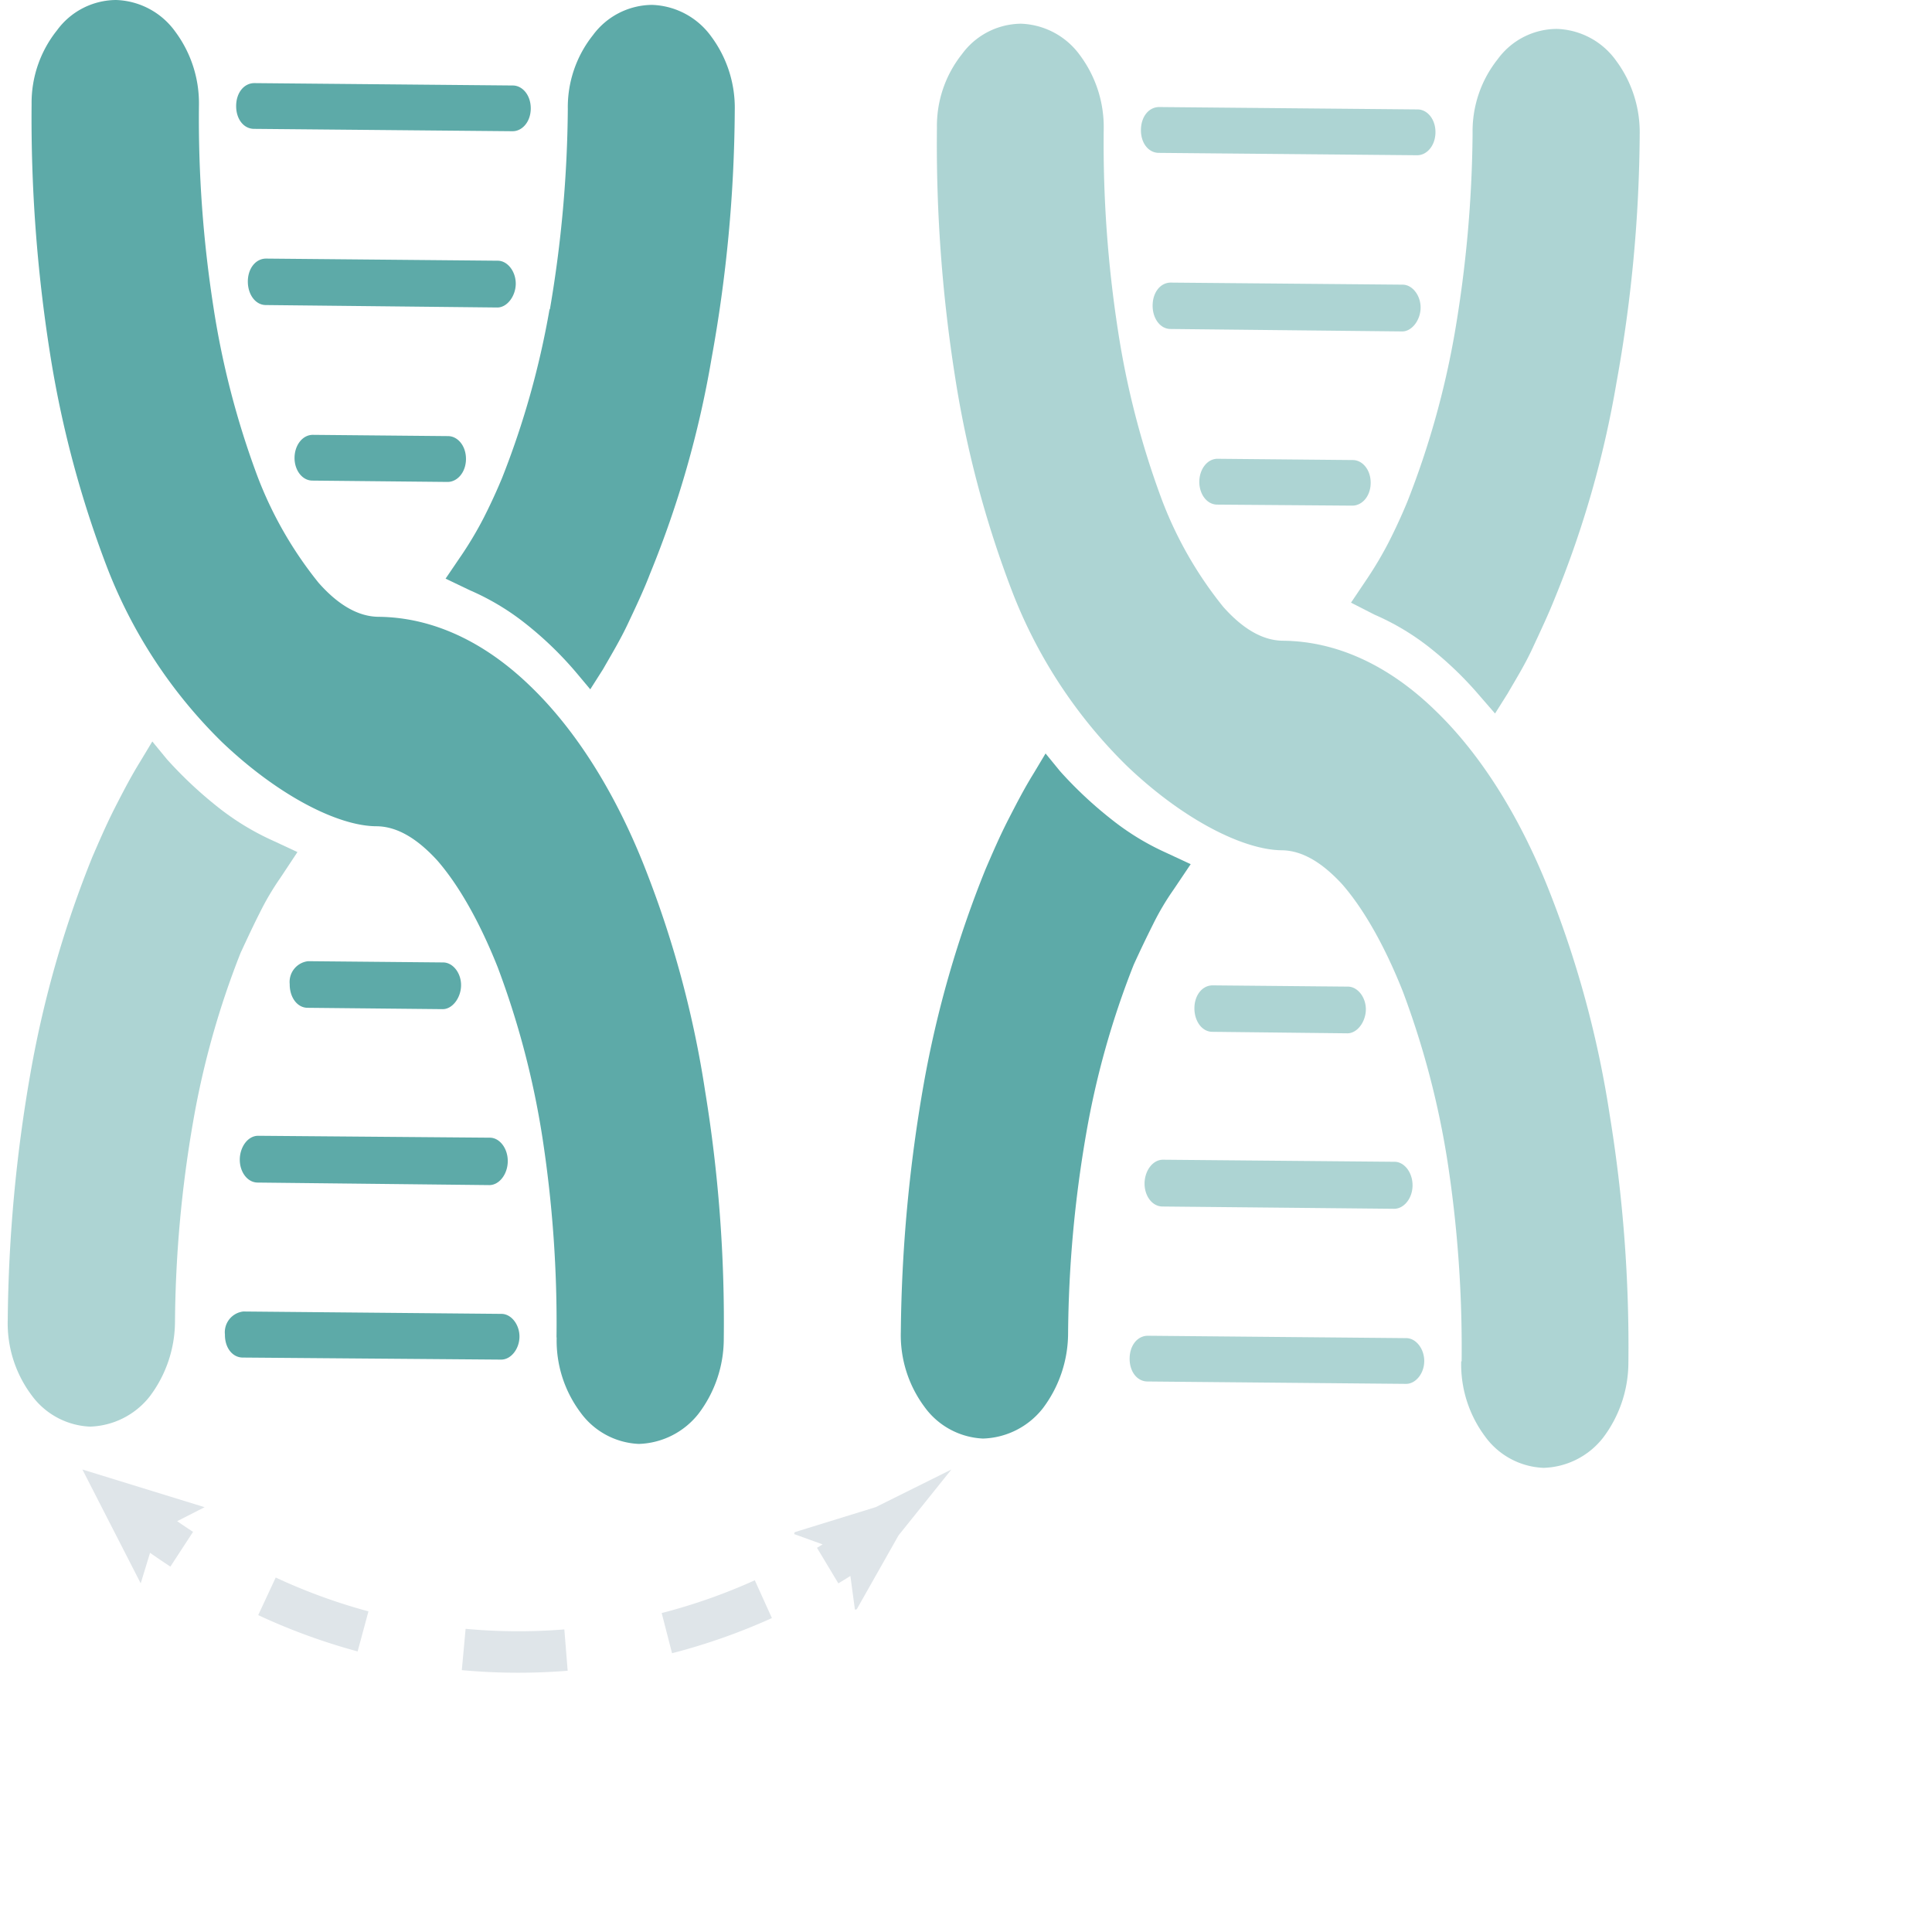
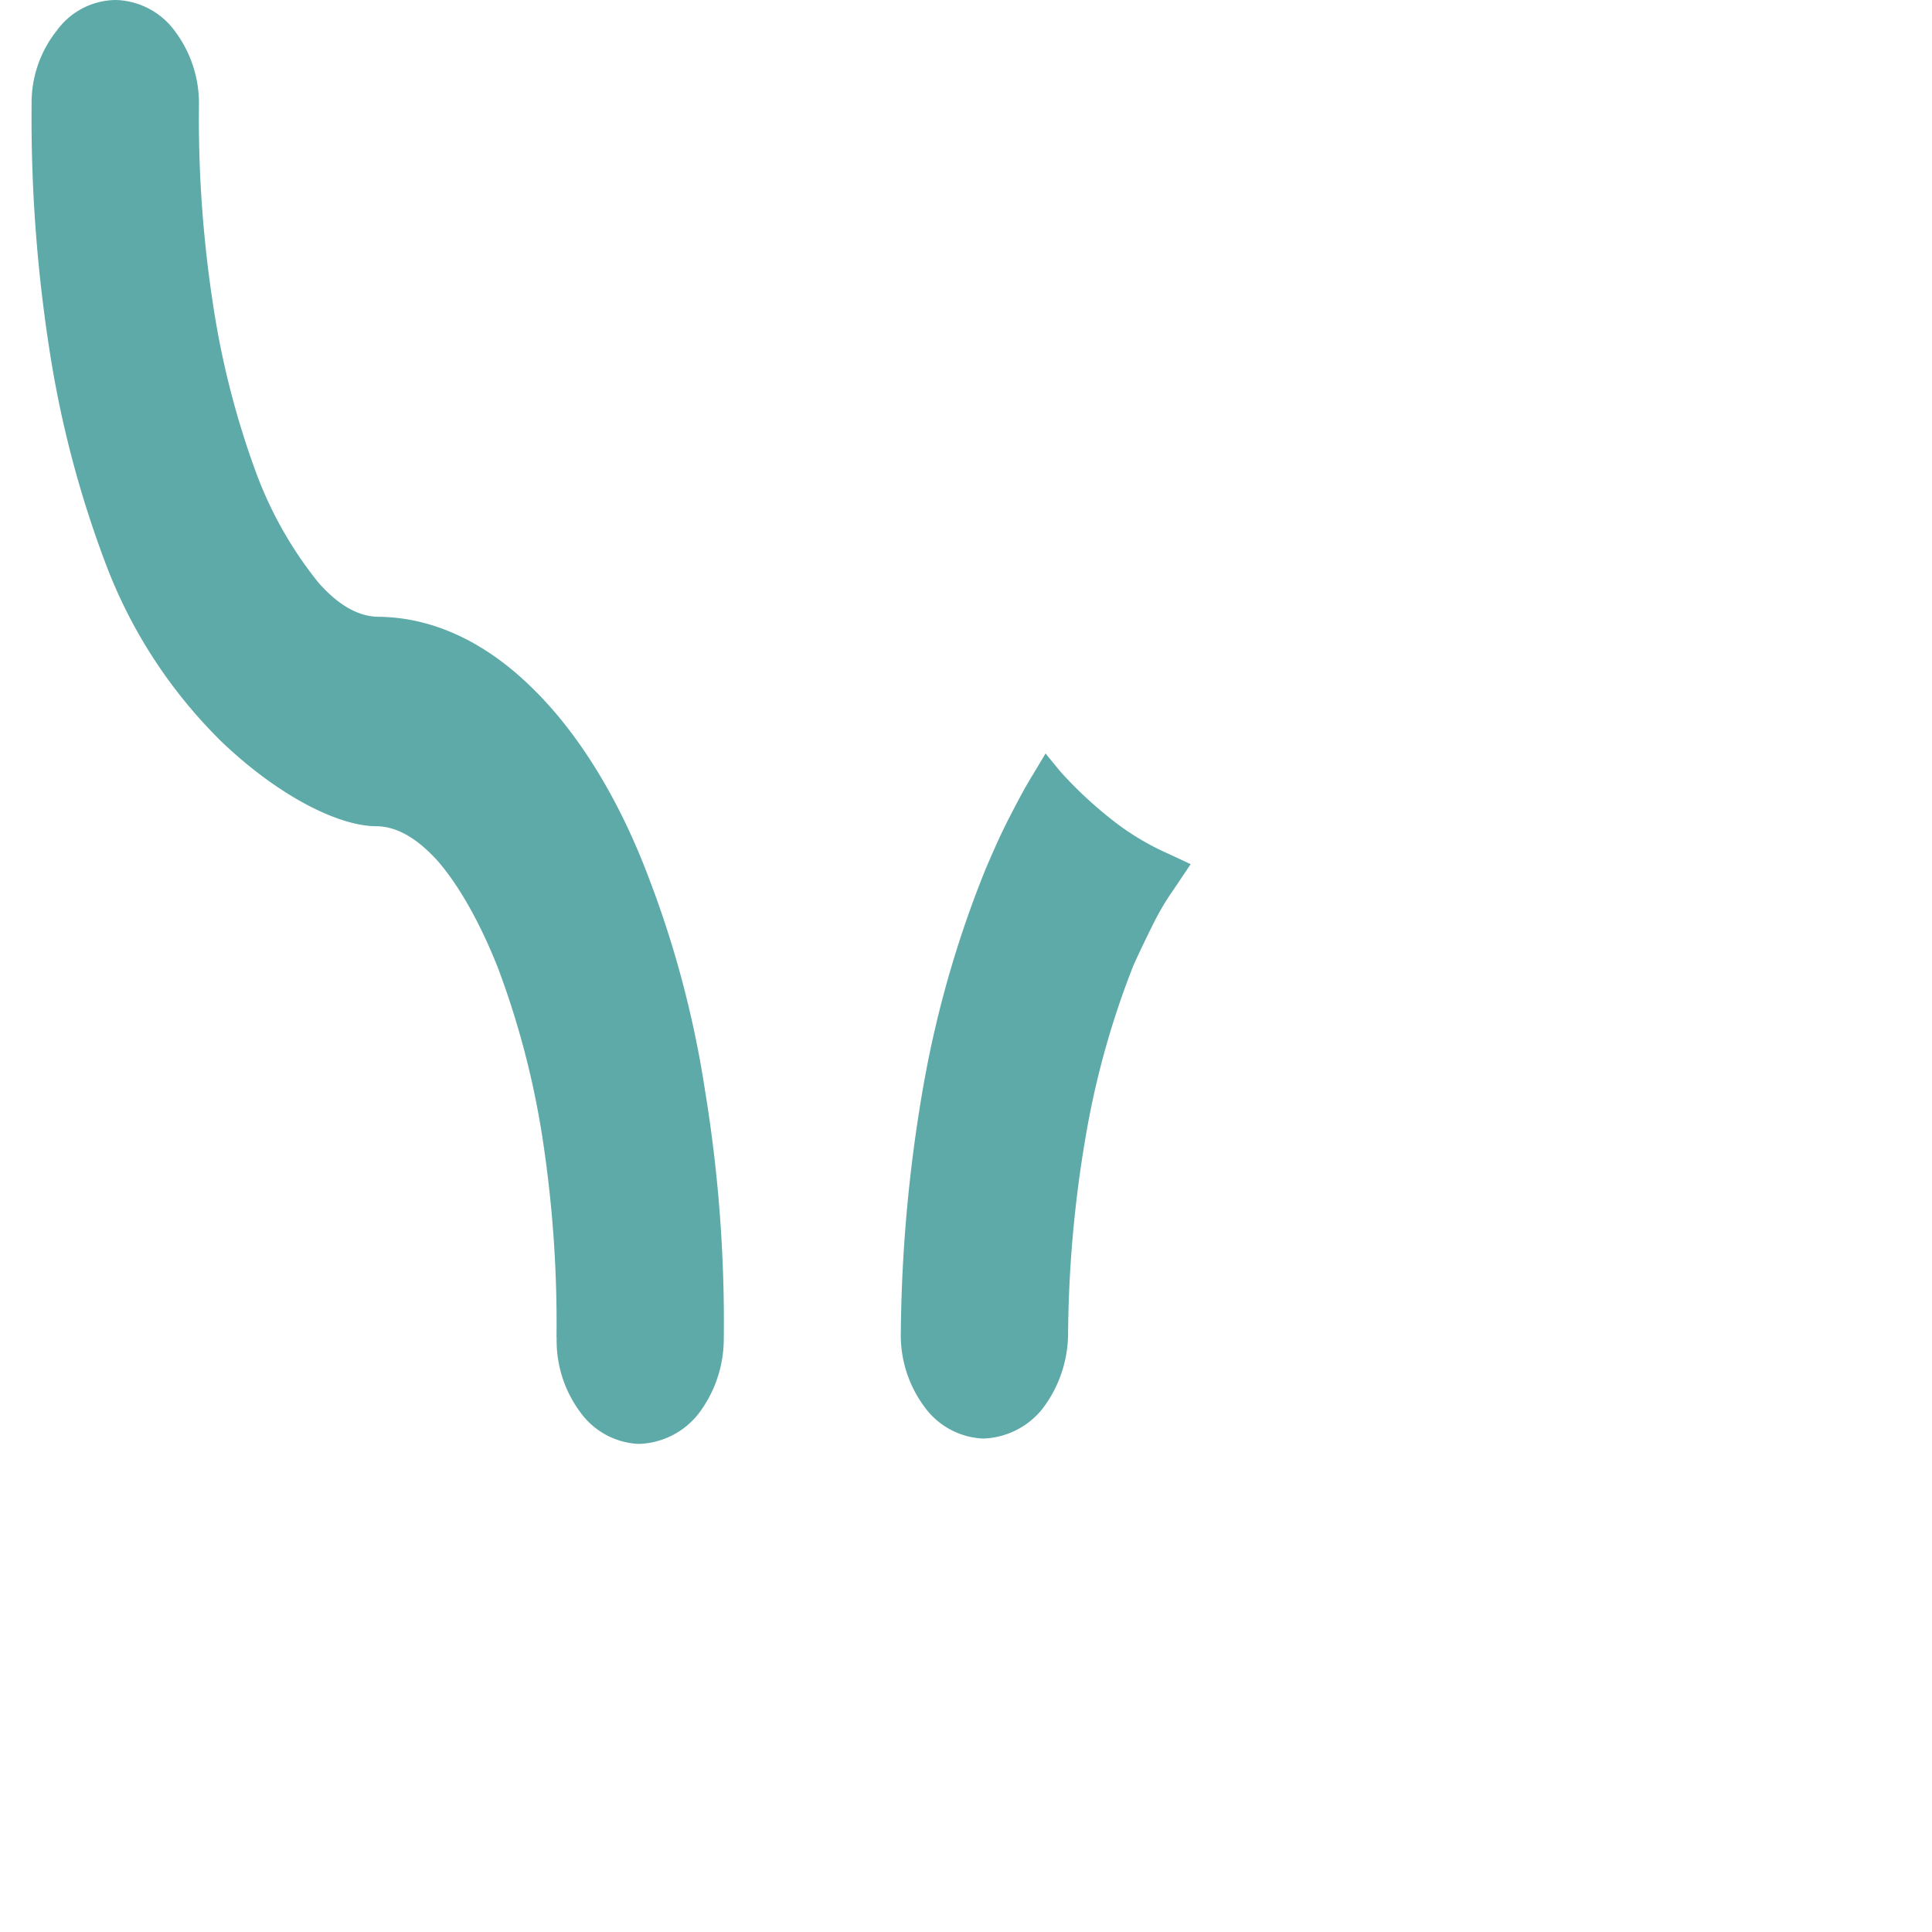
<svg xmlns="http://www.w3.org/2000/svg" width="200" height="200">
  <g fill-rule="nonzero" fill="none">
-     <path d="M25.141 140.534c-1.079 0-1.873-1.014-1.856-2.388a2.16 2.16 0 0 1 1.905-2.38l26.72.246c1.015 0 1.881 1.112 1.865 2.38-.017 1.267-.892 2.363-1.906 2.355l-26.728-.213zm1.546-18.115c-1.088 0-1.873-1.112-1.864-2.388.007-1.276.818-2.455 1.905-2.455l23.98.197c1.015 0 1.873 1.112 1.856 2.454-.016 1.34-.89 2.454-1.906 2.454l-23.97-.262zm5.161-18.092c-1.088 0-1.873-1.104-1.857-2.453a2.16 2.16 0 0 1 1.906-2.372l13.977.13c1.015 0 1.874 1.105 1.856 2.38-.015 1.276-.89 2.455-1.897 2.455l-13.985-.14zm.499-54.576c-1.08 0-1.874-1.104-1.856-2.38.015-1.276.817-2.363 1.905-2.356l13.977.13c1.015 0 1.873 1.015 1.865 2.381-.009 1.367-.892 2.364-1.906 2.364l-13.985-.139zm-4.826-18.173c-1.088 0-1.873-1.112-1.865-2.453.009-1.342.818-2.365 1.906-2.356l23.964.22c1.015 0 1.873 1.113 1.865 2.389-.01 1.275-.892 2.454-1.906 2.454l-23.964-.254zm-1.21-18.238c-1.088 0-1.873-1.015-1.865-2.38.009-1.366.818-2.365 1.906-2.356l26.728.246c1.014 0 1.873 1.014 1.865 2.387-.009 1.374-.892 2.364-1.907 2.347l-26.727-.244zm30.613 18.688A127.866 127.866 0 0 0 58.78 11.27a11.965 11.965 0 0 1 2.601-7.63A7.672 7.672 0 0 1 67.5.506a7.876 7.876 0 0 1 6.125 3.271 12.374 12.374 0 0 1 2.437 7.672 147.266 147.266 0 0 1-2.404 25.665 104.81 104.81 0 0 1-6.363 22.27c-.662 1.727-1.48 3.452-2.29 5.17-.81 1.717-1.693 3.173-2.576 4.719l-1.325 2.085-1.48-1.766a36.681 36.681 0 0 0-5.243-5.055 25.64 25.64 0 0 0-5.724-3.426L46.127 59.9l1.8-2.65a38.104 38.104 0 0 0 2.135-3.624 59.59 59.59 0 0 0 1.922-4.17 88.706 88.706 0 0 0 4.907-17.454l.032.025h.001z" fill="#5DAAA8" />
    <path d="M57.61 138.465c.082-6.958-.41-13.912-1.472-20.79a88.379 88.379 0 0 0-4.612-17.535c-1.415-3.566-3.55-7.958-6.273-11.082-1.865-2.029-3.95-3.5-6.266-3.525-3.917 0-10.116-3.1-16.005-8.71a51.06 51.06 0 0 1-11.86-17.994 109.382 109.382 0 0 1-5.961-22.352 156.123 156.123 0 0 1-1.89-25.714 12.015 12.015 0 0 1 2.634-7.63A7.622 7.622 0 0 1 12.015 0a7.851 7.851 0 0 1 6.126 3.272 12.423 12.423 0 0 1 2.453 7.671c-.074 6.951.424 13.896 1.489 20.766a88.166 88.166 0 0 0 4.546 17.535 40.362 40.362 0 0 0 6.348 11.082c1.864 2.118 3.95 3.5 6.199 3.525 5.578.05 10.984 2.56 15.793 7.247 4.67 4.514 8.882 11.114 12.063 19.432a106.43 106.43 0 0 1 5.955 22.377 147.822 147.822 0 0 1 1.938 25.714 12.824 12.824 0 0 1-2.609 7.72 8.18 8.18 0 0 1-6.183 3.133 7.876 7.876 0 0 1-6.053-3.272 12.423 12.423 0 0 1-2.453-7.762l-.017.025z" fill="#5DAAA8" />
-     <path d="M29.042 90.849a27.988 27.988 0 0 0-2.142 3.623c-.736 1.448-1.407 2.904-1.996 4.172a88.42 88.42 0 0 0-4.907 17.445 126.099 126.099 0 0 0-1.882 20.748 12.938 12.938 0 0 1-2.616 7.722 8.18 8.18 0 0 1-6.191 3.124 7.9 7.9 0 0 1-6.053-3.272 12.423 12.423 0 0 1-2.454-7.77c.08-8.605.873-17.19 2.373-25.664A110.936 110.936 0 0 1 9.56 88.714c.744-1.717 1.488-3.443 2.372-5.17.883-1.725 1.636-3.172 2.585-4.709l1.25-2.078 1.505 1.832a42.783 42.783 0 0 0 5.308 4.981 26.9 26.9 0 0 0 5.611 3.426l2.6 1.21-1.75 2.643z" fill="#5DAAA8" opacity=".5" />
    <path d="M121.494 92.084a26.932 26.932 0 0 0-2.142 3.623 119.217 119.217 0 0 0-1.995 4.172 88.33 88.33 0 0 0-4.909 17.436 126.28 126.28 0 0 0-1.88 20.758 12.938 12.938 0 0 1-2.618 7.72 8.18 8.18 0 0 1-6.19 3.125 7.9 7.9 0 0 1-6.053-3.272 12.44 12.44 0 0 1-2.454-7.77c.08-8.608.873-17.195 2.372-25.673a111.01 111.01 0 0 1 6.404-22.237c.744-1.726 1.488-3.452 2.372-5.17.883-1.717 1.636-3.172 2.585-4.71l1.25-2.086 1.505 1.84a42.104 42.104 0 0 0 5.309 4.973 26.605 26.605 0 0 0 5.61 3.435l2.6 1.21-1.766 2.626z" fill="#5DAAA8" />
-     <path d="M118.804 143.012c-1.088 0-1.874-1.014-1.865-2.379.008-1.366.818-2.364 1.905-2.356l26.729.246c1.014 0 1.873 1.112 1.864 2.388-.008 1.275-.891 2.363-1.905 2.347l-26.728-.246zm1.545-18.115c-1.088 0-1.873-1.112-1.865-2.388.009-1.276.818-2.455 1.906-2.455l23.972.214c1.015 0 1.873 1.112 1.865 2.453-.01 1.341-.892 2.413-1.906 2.413l-23.972-.237zm5.16-18.083c-1.087 0-1.872-1.113-1.864-2.454.009-1.341.818-2.364 1.906-2.355l13.986.13c1.006 0 1.873 1.113 1.856 2.38-.016 1.268-.891 2.454-1.906 2.454l-13.977-.156v.001zm.5-54.577c-1.088 0-1.873-1.112-1.857-2.388.017-1.276.818-2.363 1.898-2.356l13.985.131c1.015 0 1.874 1.023 1.857 2.388-.016 1.366-.891 2.332-1.905 2.332l-13.978-.107zm-4.833-18.181c-1.08 0-1.874-1.104-1.856-2.453.015-1.35.817-2.364 1.904-2.348l23.972.213c1.015 0 1.874 1.12 1.865 2.388-.009 1.268-.892 2.454-1.906 2.454l-23.98-.254zm-1.202-18.23c-1.089 0-1.883-1.023-1.865-2.388.015-1.366.818-2.364 1.905-2.356l26.728.246c1.015 0 1.873 1.022 1.856 2.387-.016 1.366-.89 2.364-1.905 2.356l-26.72-.245zm30.612 18.688a128.045 128.045 0 0 0 1.856-20.766c-.04-2.765.88-5.459 2.602-7.622a7.598 7.598 0 0 1 6.117-3.133 7.843 7.843 0 0 1 6.126 3.272 12.44 12.44 0 0 1 2.454 7.68 148.23 148.23 0 0 1-2.405 25.673 104.815 104.815 0 0 1-6.363 22.262c-.671 1.693-1.488 3.418-2.307 5.185-.817 1.767-1.7 3.174-2.585 4.71l-1.315 2.087-1.514-1.743a36.698 36.698 0 0 0-5.234-5.062 25.64 25.64 0 0 0-5.725-3.426l-2.437-1.244 1.766-2.626a38.987 38.987 0 0 0 2.135-3.63 59.59 59.59 0 0 0 1.922-4.172 89.189 89.189 0 0 0 4.907-17.445z" fill="#5DAAA8" opacity=".5" />
-     <path d="M151.306 140.944c.08-6.96-.411-13.913-1.472-20.79a89.09 89.09 0 0 0-4.621-17.536c-1.415-3.566-3.55-7.958-6.273-11.082-1.865-2.02-3.95-3.5-6.274-3.517-3.909-.041-10.109-3.1-15.997-8.718a50.986 50.986 0 0 1-11.86-17.993 108.711 108.711 0 0 1-5.953-22.378 154.356 154.356 0 0 1-1.865-25.713 11.94 11.94 0 0 1 2.6-7.623 7.655 7.655 0 0 1 6.086-3.14 7.868 7.868 0 0 1 6.124 3.27 12.448 12.448 0 0 1 2.455 7.68 126.552 126.552 0 0 0 1.472 20.782 88.395 88.395 0 0 0 4.547 17.544 40.362 40.362 0 0 0 6.347 11.082c1.865 2.11 3.95 3.5 6.191 3.516 5.577.05 10.992 2.56 15.801 7.255 4.67 4.506 8.882 11.107 12.063 19.424a106.363 106.363 0 0 1 5.955 22.385 148.534 148.534 0 0 1 1.938 25.706 12.93 12.93 0 0 1-2.609 7.72 8.113 8.113 0 0 1-6.183 3.133 7.86 7.86 0 0 1-6.06-3.272 12.489 12.489 0 0 1-2.455-7.77l.042.034z" fill="#5DAAA8" opacity=".5" />
-     <path d="M26.73 167.196l1.812-3.891a59.442 59.442 0 0 0 9.6 3.504l-1.12 4.146a63.735 63.735 0 0 1-10.293-3.759zm21.077 5.696l.393-4.276c3.4.313 6.819.333 10.22.06l.345 4.28a63.777 63.777 0 0 1-10.958-.064zm21.763-1.75l-1.072-4.159a59.41 59.41 0 0 0 9.639-3.393l1.77 3.912a63.703 63.703 0 0 1-10.337 3.64zM18.341 157.472c.538.373 1.086.742 1.643 1.106l-2.346 3.597c-.71-.464-1.412-.94-2.105-1.428l-.967 3.162-6.036-11.785 12.652 3.901-2.841 1.447zm66.815 2.402l-2.952-1.068.065-.196 8.392-2.594 7.827-3.892-5.472 6.82-4.326 7.648-.188.04-.47-3.488c-.406.255-.822.51-1.247.765l-2.211-3.68c.197-.119.392-.237.583-.355z" fill="#DFE5E9" />
  </g>
</svg>